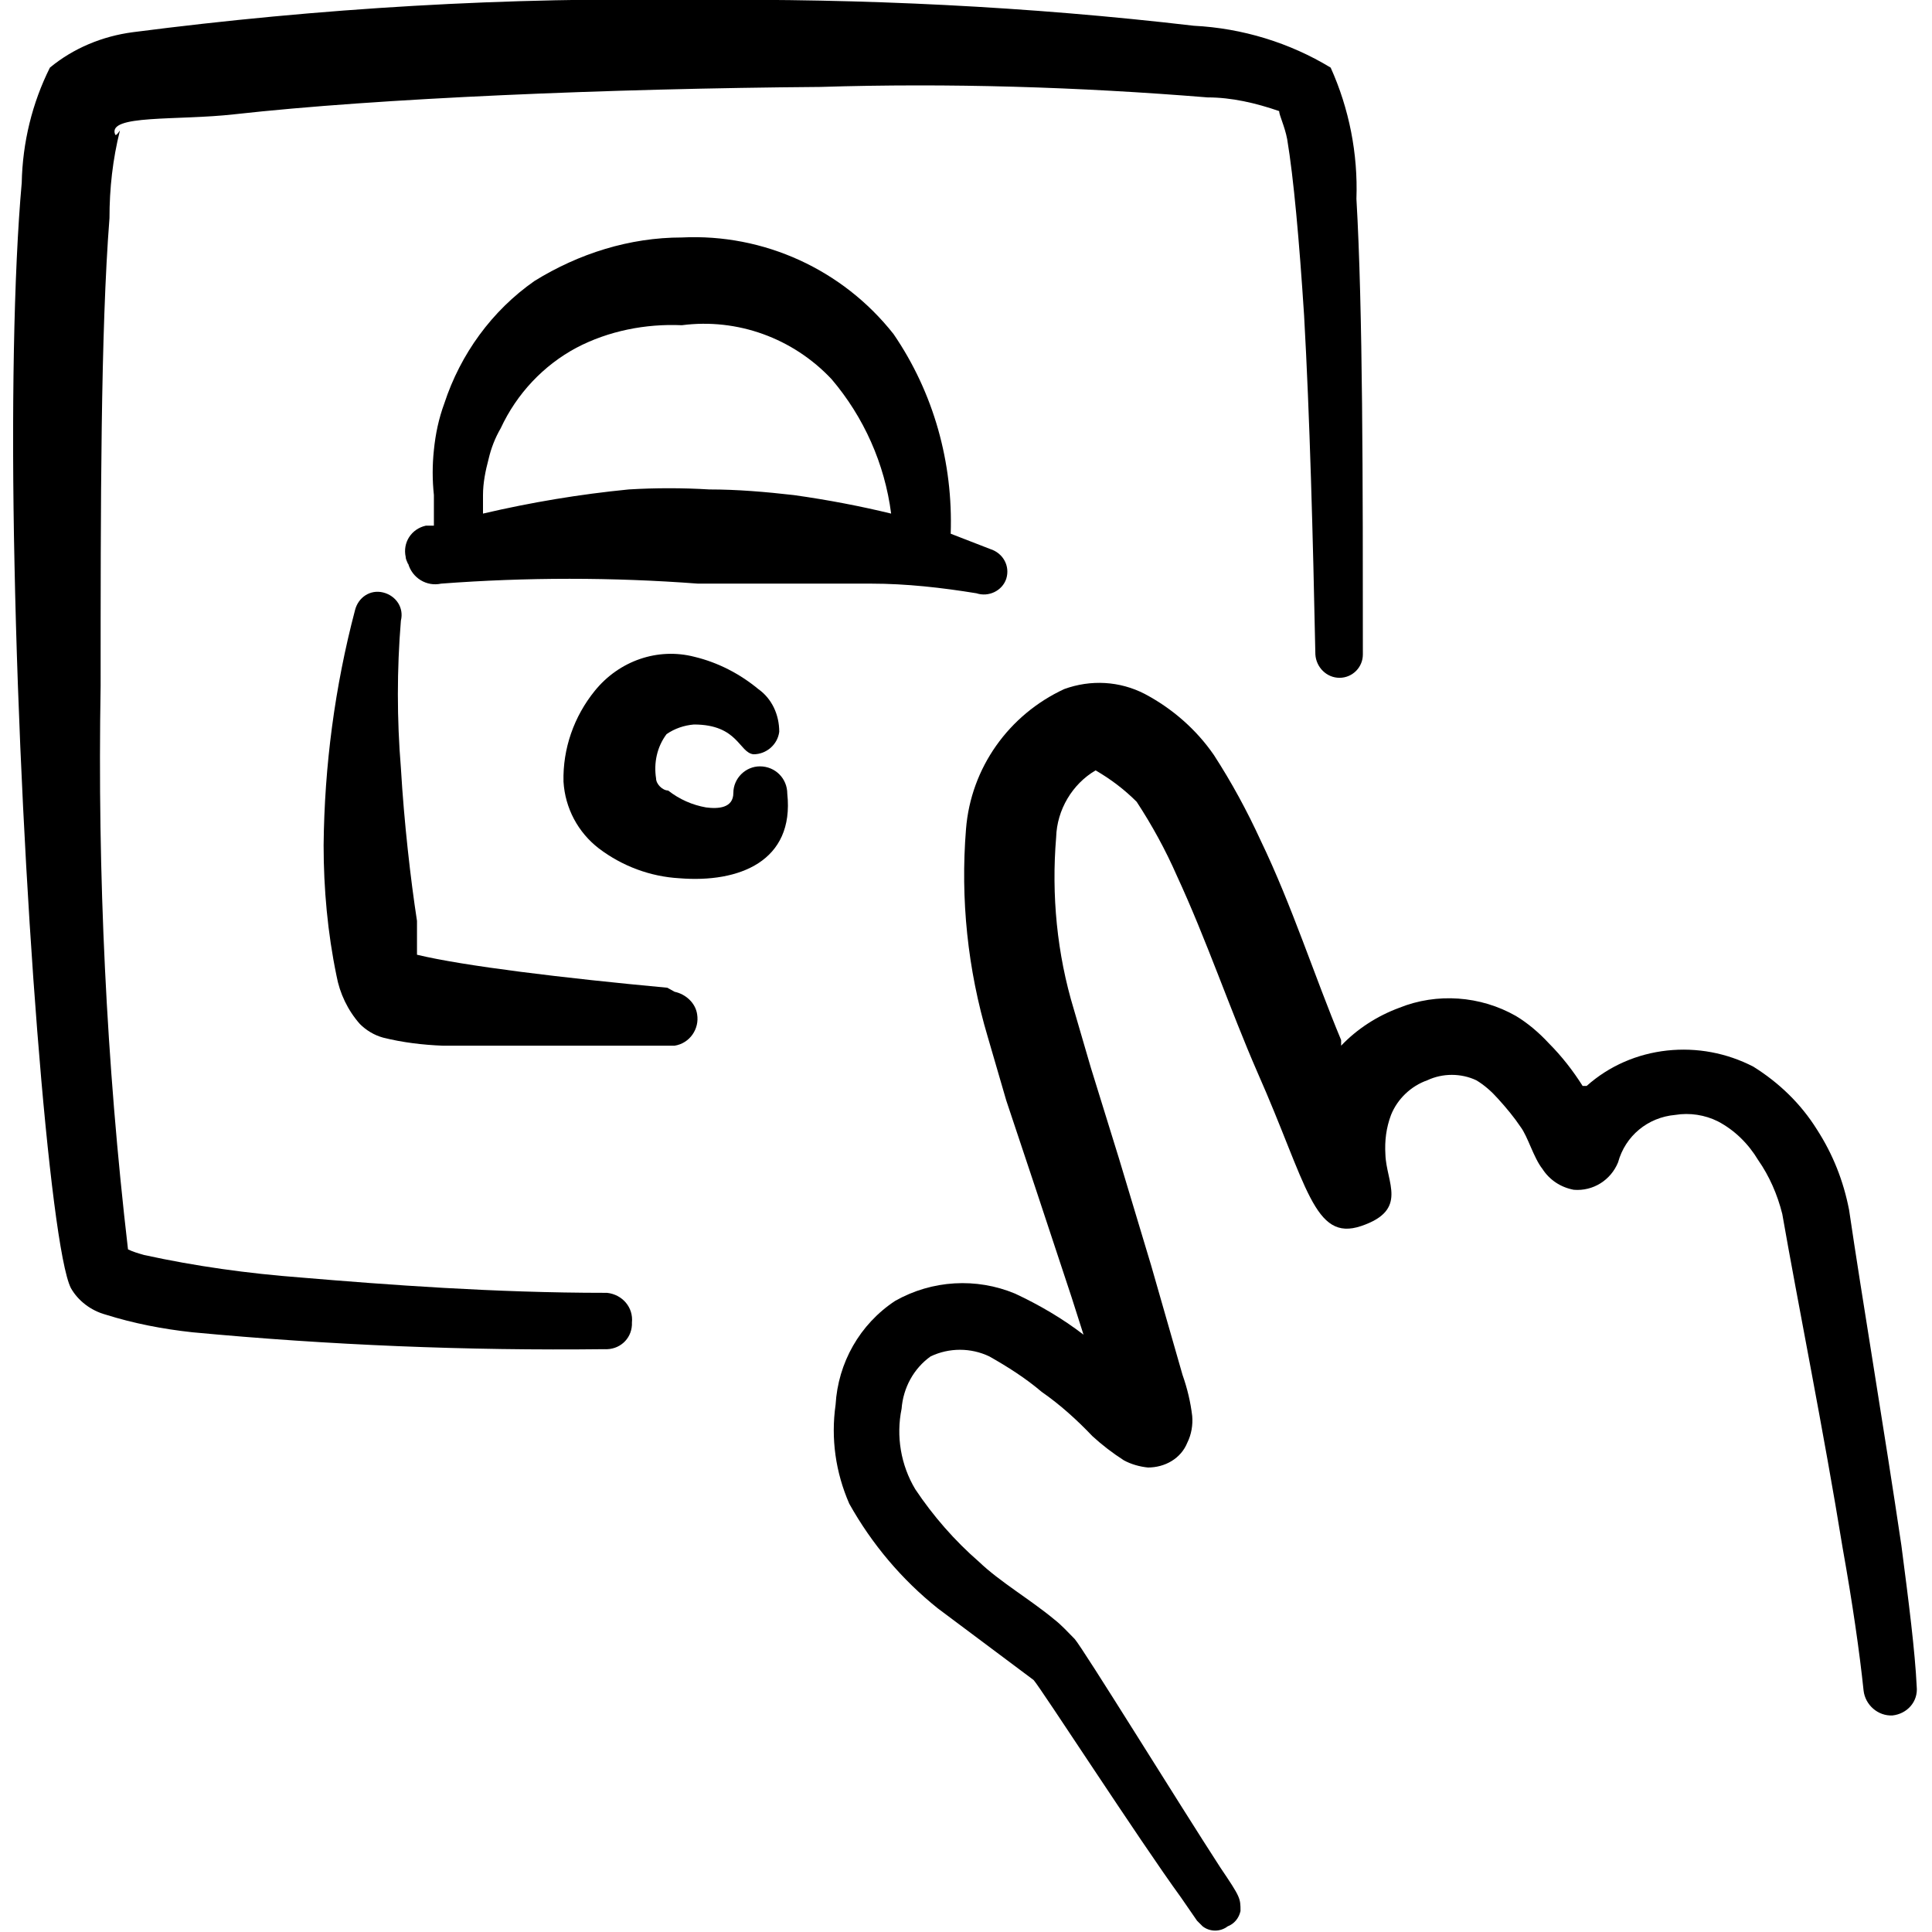
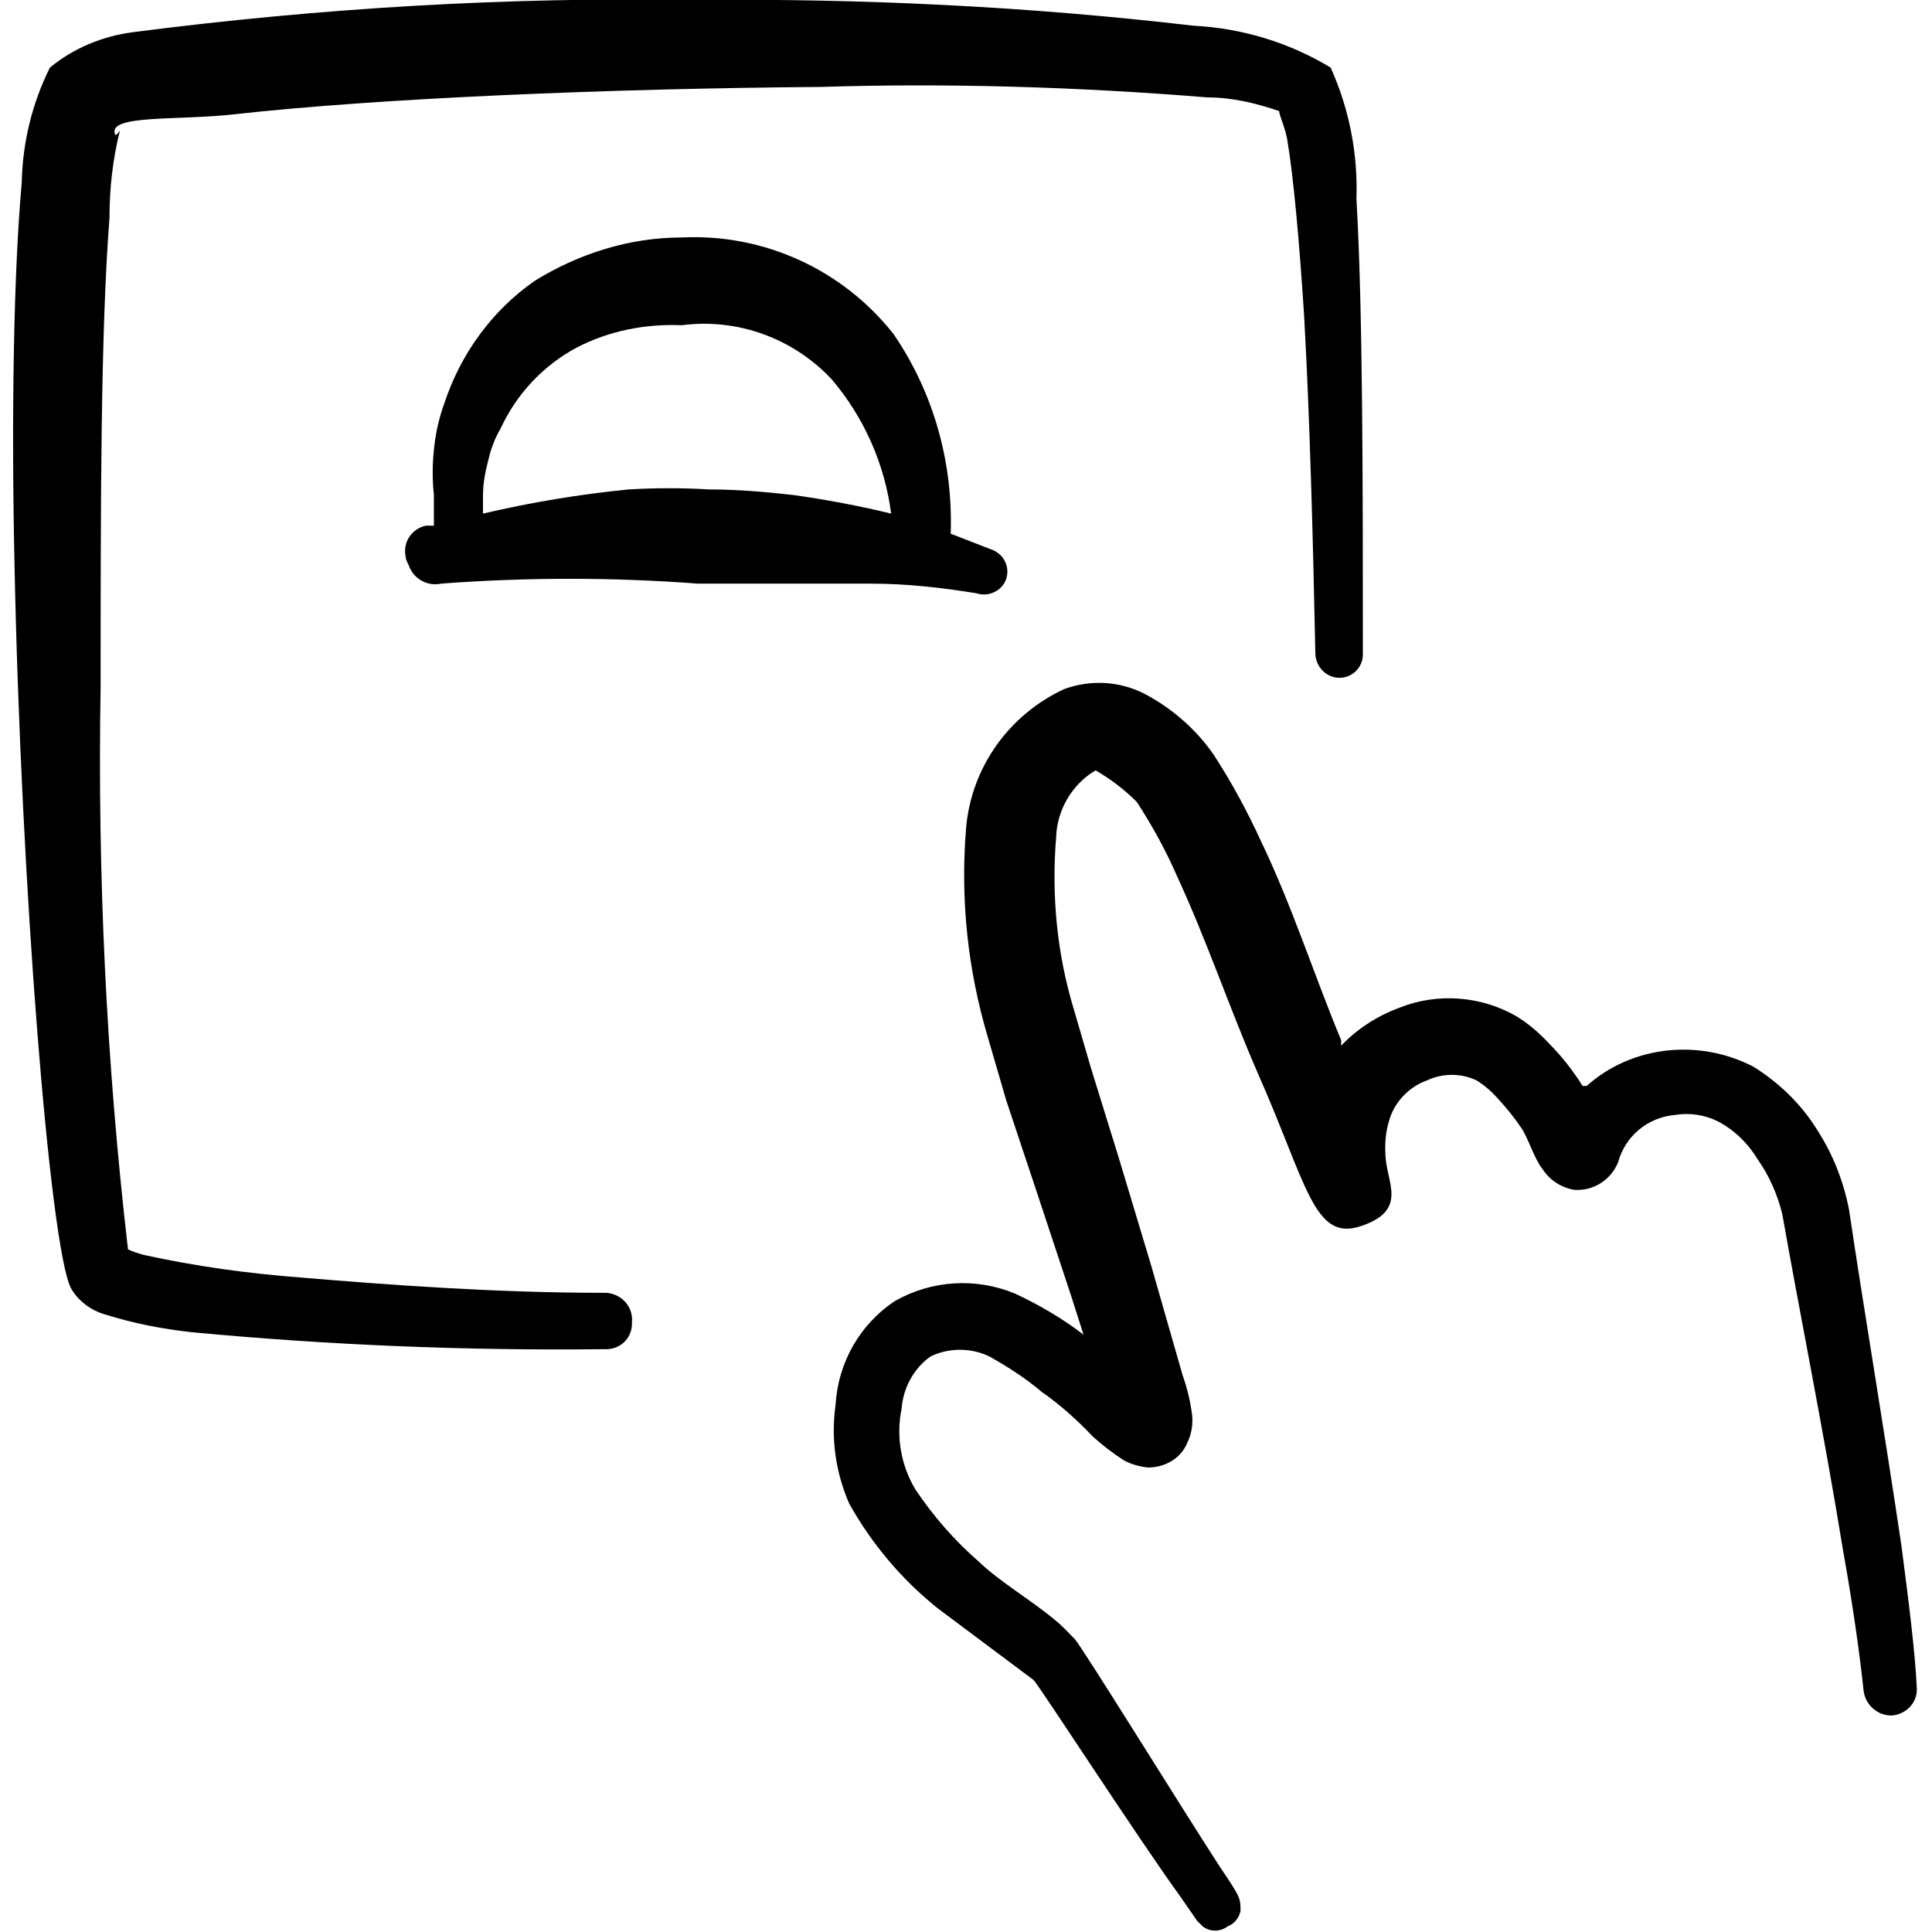
<svg xmlns="http://www.w3.org/2000/svg" id="Lock-Finger-Touch--Streamline-Freehand" viewBox="0 0 24 24">
  <path d="M7.52,16.06c-1.38,0-2.71-.1-3.78-.19-.66-.05-1.31-.14-1.95-.28-.07-.02-.14-.04-.2-.07-.27-2.32-.38-4.66-.34-7,0-2.21,0-4.41.11-5.81,0-.37.04-.73.13-1.09,0,0-.05.08-.06.05-.1-.25.77-.17,1.48-.25,1.79-.2,4.66-.32,7.28-.34,1.6-.05,3.21,0,4.81.13.3,0,.6.07.89.17,0,.05.07.19.1.35.08.48.15,1.26.21,2.19.07,1.24.11,2.74.14,4.21.01.16.14.29.3.29s.29-.13.29-.29h0c0-2.12,0-4.29-.08-5.66.02-.56-.09-1.12-.32-1.63-.51-.31-1.1-.49-1.7-.52C12.78.08,10.71-.02,8.65,0,6.31-.04,3.97.1,1.65.4c-.38.05-.74.2-1.03.44-.22.44-.34.93-.35,1.43-.1,1.11-.13,2.87-.09,4.73.08,4,.44,8.48.7,9,.09.16.25.28.43.33.35.11.71.18,1.08.22,1.7.16,3.41.23,5.12.21.18.01.33-.12.34-.3v-.03c.02-.19-.12-.35-.31-.37,0,0-.01,0-.02,0Z" />
-   <path d="M8.29,12.27c-1.29-.12-2.53-.27-3.11-.41v-.42c-.08-.52-.16-1.22-.2-1.9-.05-.61-.05-1.22,0-1.83.04-.16-.06-.31-.22-.35s-.31.06-.35.22h0c-.25.95-.38,1.93-.39,2.92,0,.54.05,1.09.16,1.62.04.22.14.43.29.6.08.08.18.14.29.17.24.06.49.09.74.1h2.88c.19-.03.31-.21.28-.39-.02-.14-.14-.25-.28-.28,0,0-.09-.05-.09-.05Z" />
  <path d="M5.07,7c.05.18.23.29.41.25,1.06-.08,2.13-.08,3.19,0h2.15c.44,0,.88.05,1.31.12.15.05.32-.03.37-.18h0c.05-.16-.04-.32-.2-.37l-.49-.19c.03-.88-.21-1.75-.71-2.48-.63-.8-1.61-1.25-2.63-1.2-.65,0-1.28.2-1.83.54-.53.37-.92.91-1.12,1.52-.07.19-.11.38-.13.58-.02.19-.02.37,0,.56v.38h-.1c-.18.04-.29.21-.25.39,0,.03.02.06.03.09h0ZM6,6.15c0-.15.03-.3.07-.45.03-.13.08-.26.15-.38.2-.43.53-.78.94-1,.4-.21.86-.3,1.31-.28.69-.09,1.38.16,1.86.67.4.47.66,1.05.74,1.67-.37-.09-.78-.17-1.21-.23-.35-.04-.7-.07-1.05-.07-.33-.02-.67-.02-1,0-.61.06-1.21.16-1.81.3,0,0,0-.2,0-.23Z" />
-   <path d="M9.44,9.52c-.18,0-.33.15-.33.33h0c0,.19-.19.2-.34.18-.17-.03-.33-.1-.47-.21-.07,0-.15-.08-.15-.15-.03-.19.01-.39.13-.55.1-.07.22-.11.34-.12.55,0,.56.35.74.37.16,0,.3-.12.32-.28,0-.21-.09-.41-.26-.53-.23-.19-.5-.33-.79-.4-.46-.12-.94.05-1.24.42-.26.32-.4.72-.39,1.13.02.33.18.63.44.83.29.22.64.35,1,.37.74.06,1.43-.21,1.34-1.05,0-.19-.15-.34-.34-.34h0Z" />
  <path d="M23.62,19.2c-.21-1.42-.49-3.08-.65-4.17-.07-.36-.2-.69-.4-1-.2-.32-.47-.58-.79-.78-.33-.17-.7-.24-1.07-.2-.37.04-.72.19-1,.44h-.05c-.12-.19-.26-.37-.42-.53-.12-.13-.26-.25-.41-.34-.44-.25-.98-.29-1.45-.1-.27.1-.52.26-.72.47v-.07c-.33-.79-.61-1.67-1-2.48-.17-.37-.36-.72-.58-1.06-.22-.32-.52-.58-.86-.76-.31-.16-.67-.18-1-.06-.69.32-1.16.98-1.22,1.74-.07.87.02,1.74.27,2.58l.23.79.37,1.11.44,1.33.15.47c-.26-.2-.55-.37-.85-.51-.48-.2-1.03-.17-1.49.09-.44.29-.71.77-.74,1.29-.06.42,0,.84.17,1.23.28.5.65.94,1.1,1.3l1.19.89c.09.1,1.32,2,1.83,2.7l.2.29.07.07c.09.07.22.07.31,0,.08-.03.14-.1.16-.19,0-.16,0-.17-.25-.54-.5-.77-1.71-2.73-1.81-2.84-.08-.08-.16-.17-.25-.24-.3-.25-.68-.47-.94-.72-.3-.26-.57-.57-.79-.9-.18-.3-.24-.66-.17-1,.02-.26.15-.5.36-.65.23-.11.5-.11.73,0,.23.13.45.27.65.44.23.16.44.35.63.55.12.11.25.21.39.3.09.05.2.08.3.09.21,0,.41-.11.49-.31.05-.1.07-.22.06-.33-.02-.17-.06-.34-.12-.51l-.39-1.36-.4-1.33-.35-1.13-.21-.72c-.21-.69-.28-1.42-.22-2.14.01-.34.2-.66.49-.83.19.11.36.24.51.39.19.29.36.6.5.92.37.8.66,1.66,1,2.44.62,1.4.7,2.11,1.29,1.91s.31-.54.3-.89c-.01-.17.01-.33.07-.49.08-.2.25-.36.45-.43.19-.09.42-.09.61,0,.1.06.19.14.27.23.1.11.2.23.28.35.09.12.16.38.27.52.09.14.23.23.39.26.24.02.46-.12.55-.34.09-.33.37-.56.71-.59.18-.03.37,0,.53.08.21.11.38.28.5.48.14.2.24.43.3.67.19,1.09.52,2.73.75,4.15.12.67.21,1.29.26,1.77.02.18.18.32.36.31.18-.02.32-.17.3-.36h0c-.02-.43-.1-1.06-.19-1.75Z" />
</svg>